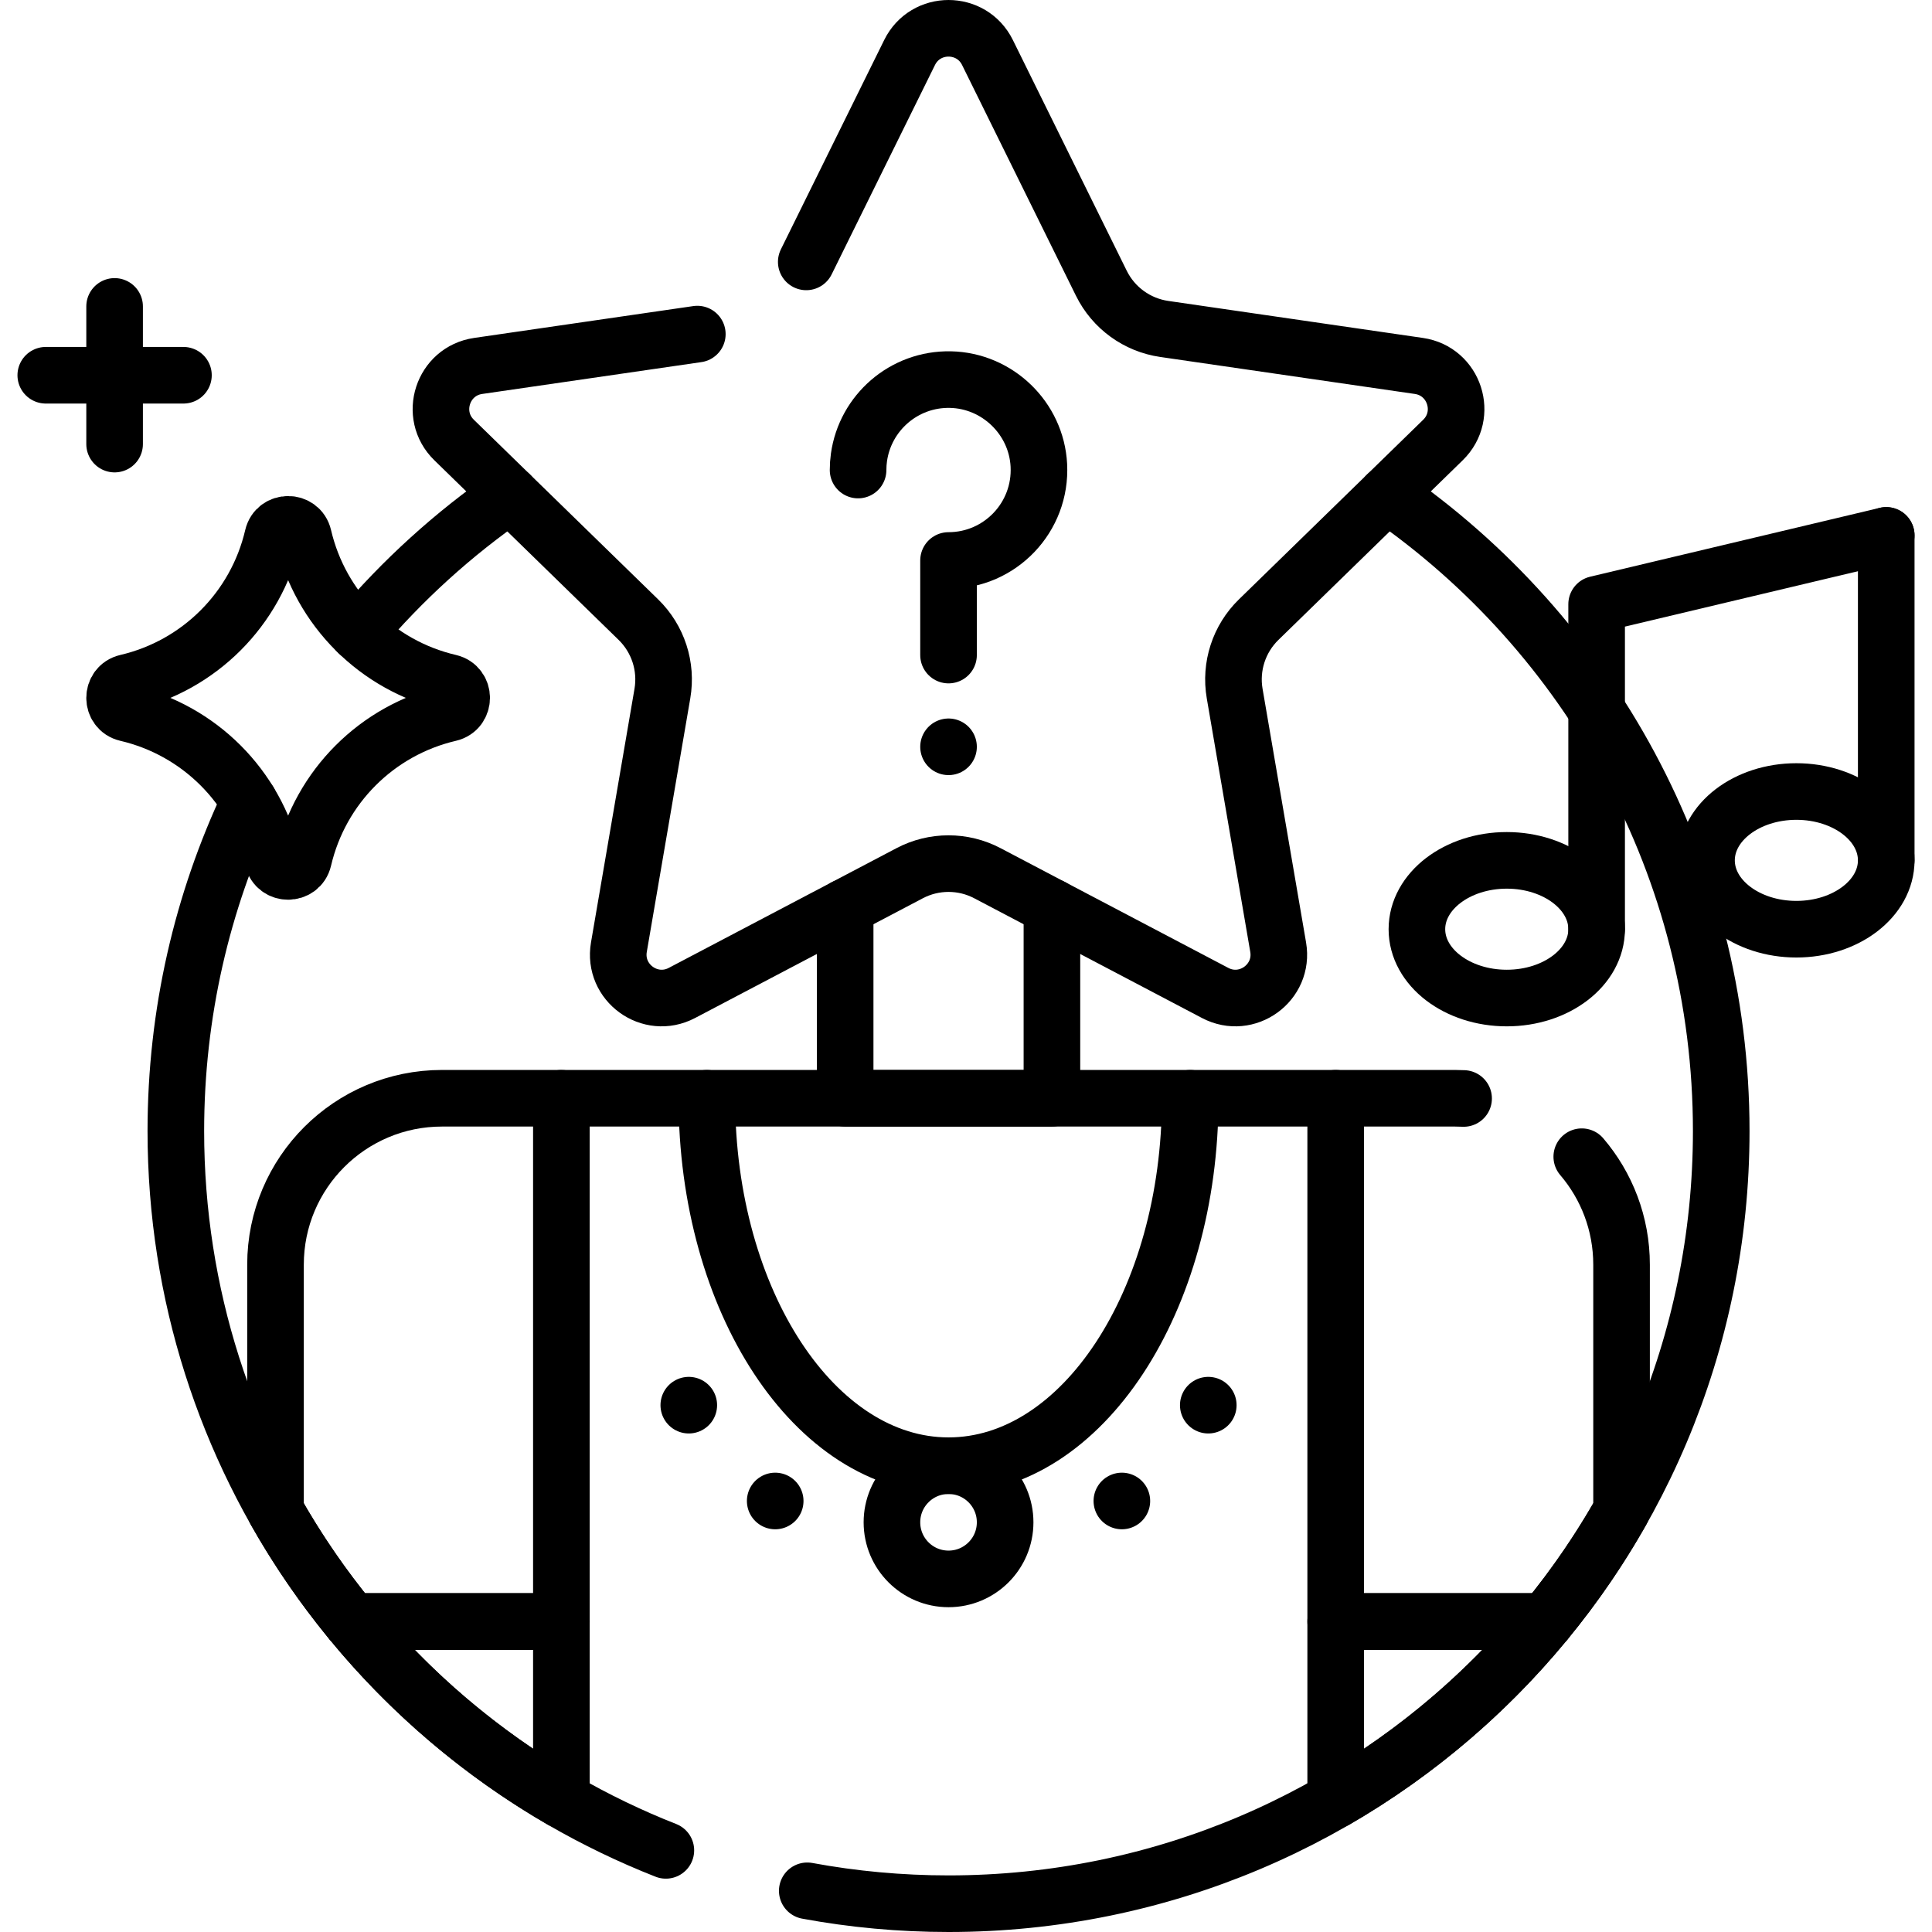
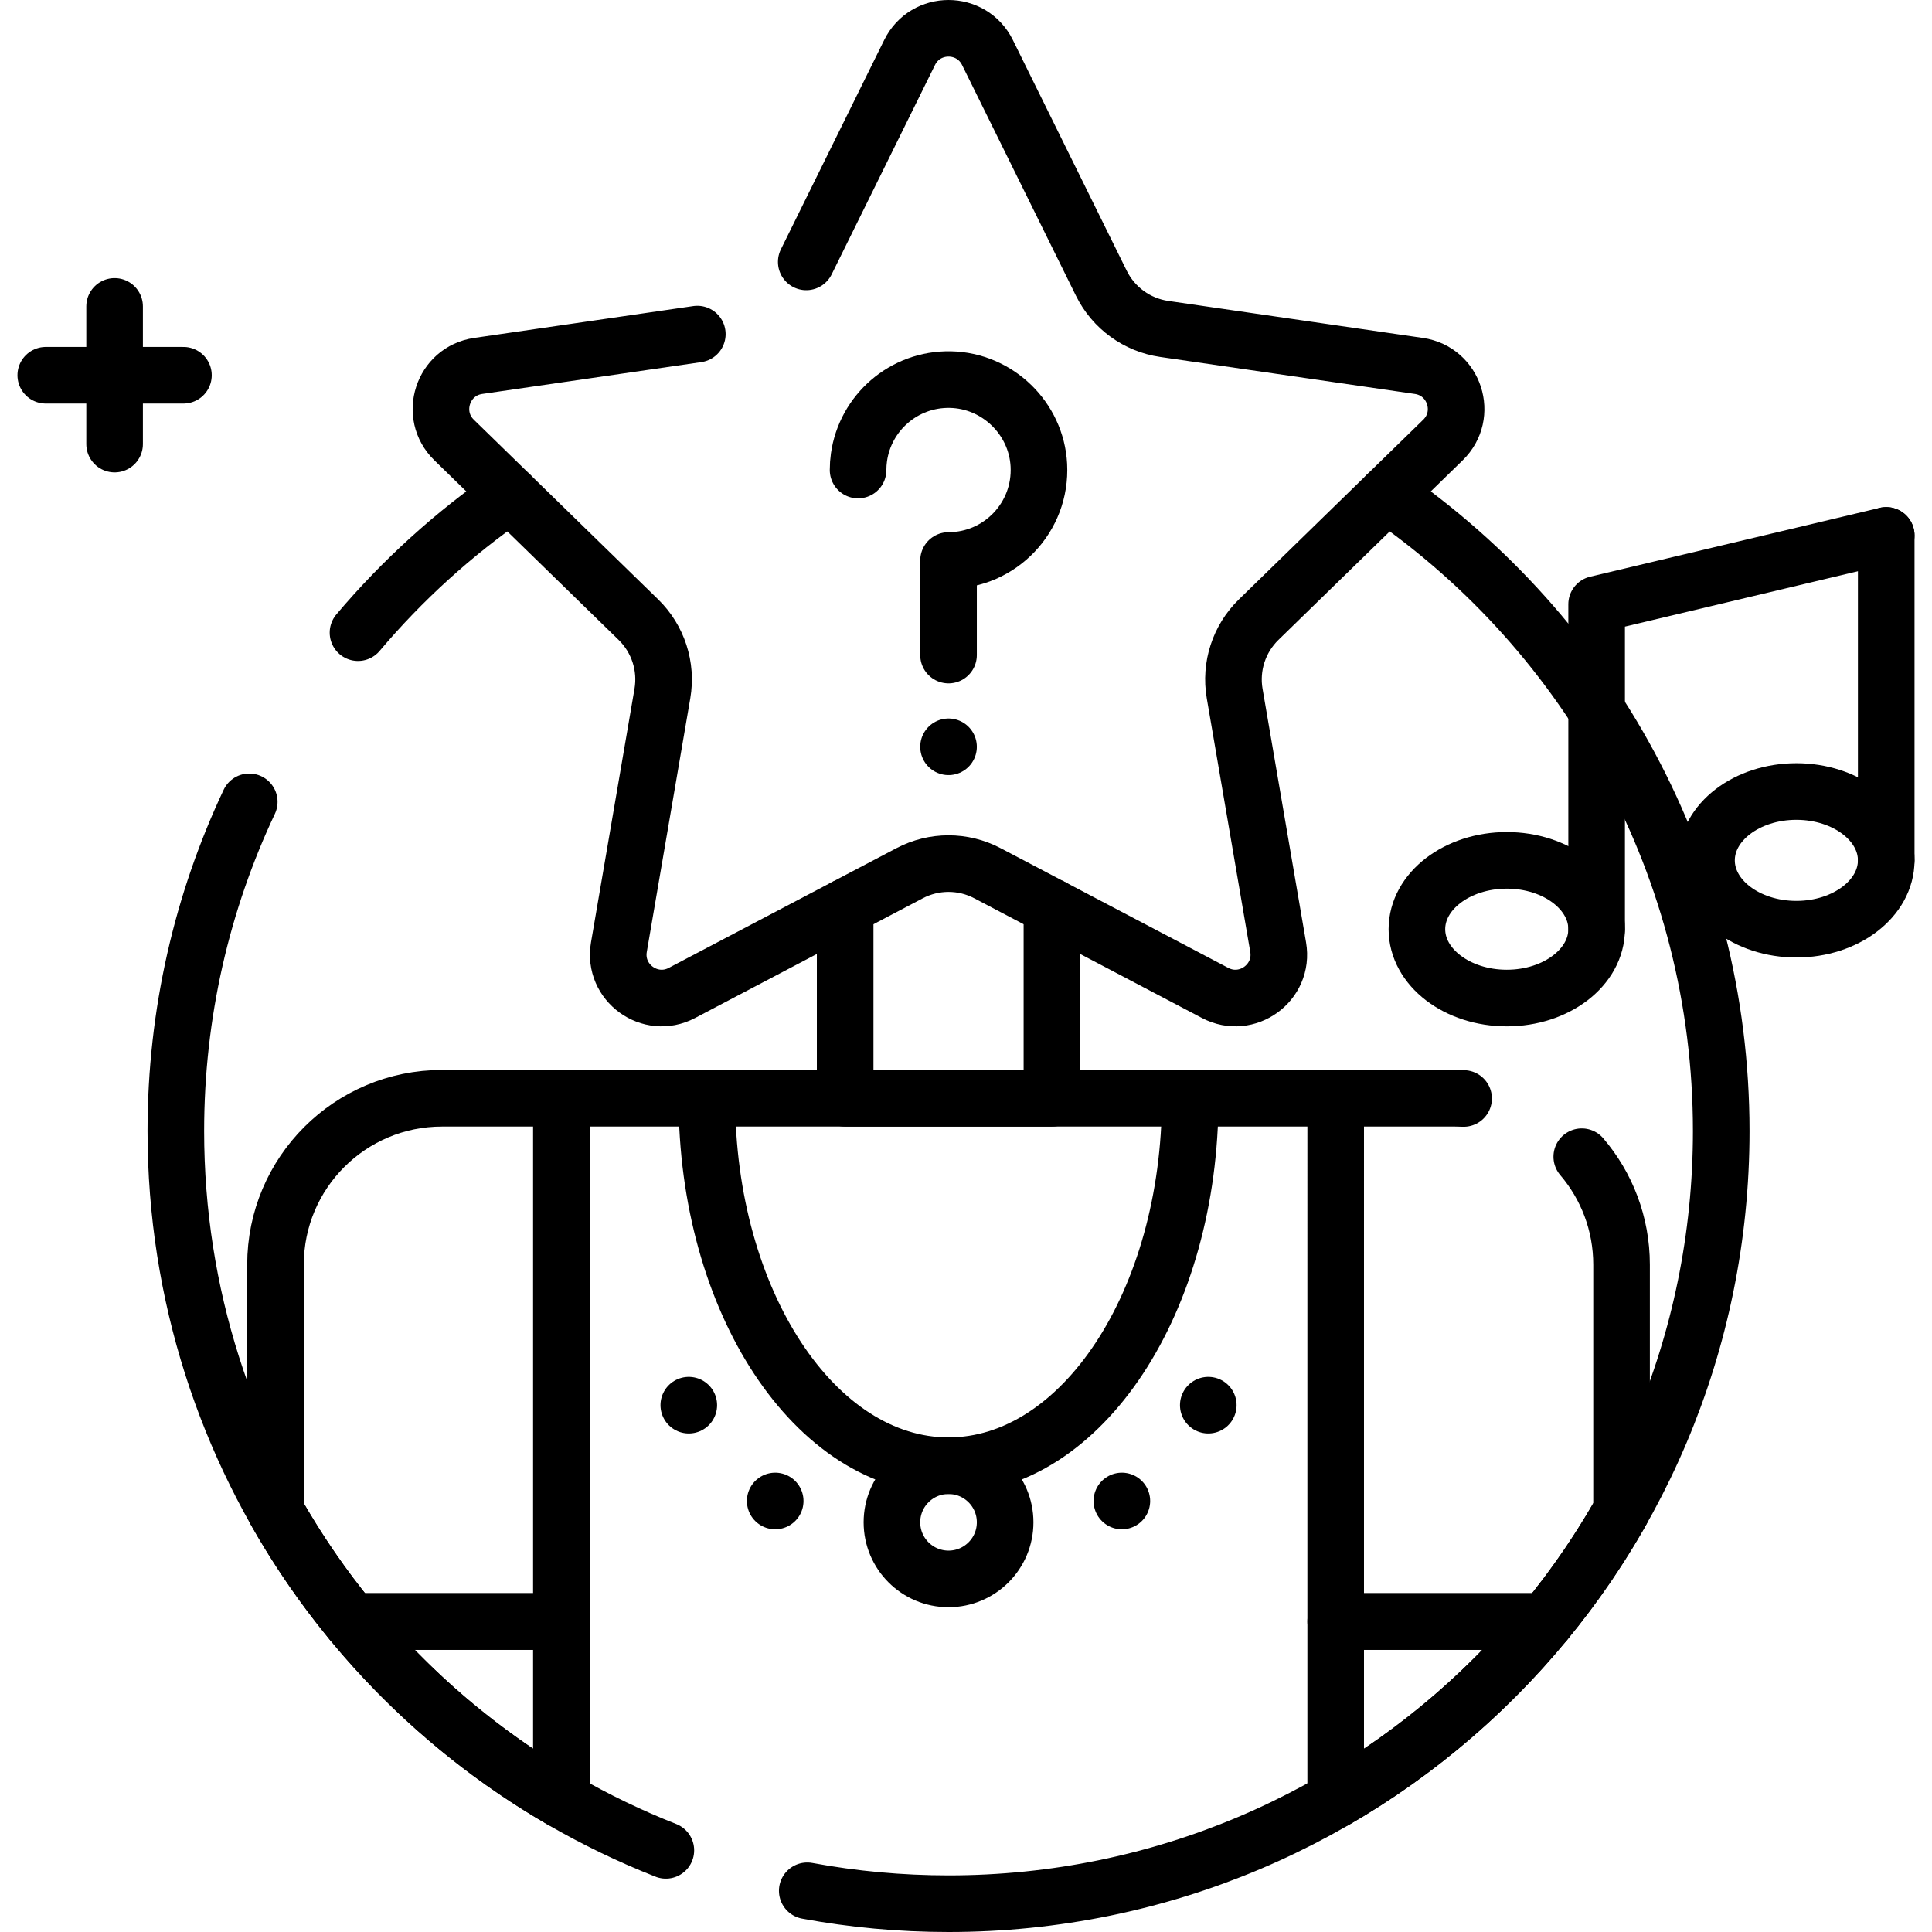
<svg xmlns="http://www.w3.org/2000/svg" id="Capa_1" x="0px" y="0px" viewBox="0 0 512 512" style="enable-background:new 0 0 512 512;" xml:space="preserve" width="512" height="512">
  <g>
    <path style="fill:none;stroke:#000000;stroke-width:15;stroke-linecap:round;stroke-linejoin:round;stroke-miterlimit:10;" d="&#10;&#09;&#09;M94.874,167.662c11.743-13.902,25.305-26.217,40.319-36.58" />
    <path style="fill:none;stroke:#000000;stroke-width:15;stroke-linecap:round;stroke-linejoin:round;stroke-miterlimit:10;" d="&#10;&#09;&#09;M176.46,490.365C100.423,460.462,46.6,386.381,46.6,299.729c0-31.2,6.978-60.769,19.457-87.234" />
    <path style="fill:none;stroke:#000000;stroke-width:15;stroke-linecap:round;stroke-linejoin:round;stroke-miterlimit:10;" d="&#10;&#09;&#09;M367.55,131.083c53.52,36.939,88.593,98.697,88.593,168.646c0,113.092-91.679,204.771-204.771,204.771&#10;&#09;&#09;c-12.788,0-25.302-1.172-37.44-3.415" />
    <line style="fill:none;stroke:#000000;stroke-width:15;stroke-linecap:round;stroke-linejoin:round;stroke-miterlimit:10;" x1="148.771" y1="291.05" x2="353.971" y2="291.05" />
    <polyline style="fill:none;stroke:#000000;stroke-width:15;stroke-linecap:round;stroke-linejoin:round;stroke-miterlimit:10;" points="&#10;&#09;&#09;223.974,240.4 223.974,291.052 278.771,291.052 278.771,240.4 &#09;" />
    <path style="fill:none;stroke:#000000;stroke-width:15;stroke-linecap:round;stroke-linejoin:round;stroke-miterlimit:10;" d="&#10;&#09;&#09;M187.323,291.052c0,53.778,28.675,97.374,64.048,97.374s64.048-43.596,64.048-97.374" />
    <path style="fill:none;stroke:#000000;stroke-width:15;stroke-linecap:round;stroke-linejoin:round;stroke-miterlimit:10;" d="&#10;&#09;&#09;M148.771,291.05v138.67h-55.62c-7.53-9.14-14.27-18.95-20.14-29.33v-65.23c0-24.36,19.75-44.11,44.12-44.11H148.771z" />
    <path style="fill:none;stroke:#000000;stroke-width:15;stroke-linecap:round;stroke-linejoin:round;stroke-miterlimit:10;" d="&#10;&#09;&#09;M148.771,429.72v47.25c-21.26-12.33-40.1-28.37-55.62-47.25H148.771z" />
    <path style="fill:none;stroke:#000000;stroke-width:15;stroke-linecap:round;stroke-linejoin:round;stroke-miterlimit:10;" d="&#10;&#09;&#09;M419.185,306.54c6.576,7.704,10.546,17.699,10.546,28.62v65.23c-5.87,10.38-12.61,20.19-20.14,29.33h-55.62V291.05h31.64&#10;&#09;&#09;c0.758,0,1.511,0.019,2.259,0.057" />
    <path style="fill:none;stroke:#000000;stroke-width:15;stroke-linecap:round;stroke-linejoin:round;stroke-miterlimit:10;" d="&#10;&#09;&#09;M409.591,429.72c-15.52,18.88-34.36,34.92-55.62,47.25v-47.25H409.591z" />
    <circle style="fill:none;stroke:#000000;stroke-width:15;stroke-linecap:round;stroke-linejoin:round;stroke-miterlimit:10;" cx="251.371" cy="403.426" r="15" />
    <g>
      <g>
        <line style="fill:none;stroke:#000000;stroke-width:15;stroke-linecap:round;stroke-linejoin:round;stroke-miterlimit:10;" x1="297.306" y1="397.775" x2="297.306" y2="397.775" />
      </g>
      <g>
        <line style="fill:none;stroke:#000000;stroke-width:15;stroke-linecap:round;stroke-linejoin:round;stroke-miterlimit:10;" x1="320.206" y1="372.384" x2="320.206" y2="372.384" />
      </g>
    </g>
    <g>
      <g>
        <line style="fill:none;stroke:#000000;stroke-width:15;stroke-linecap:round;stroke-linejoin:round;stroke-miterlimit:10;" x1="205.437" y1="397.775" x2="205.437" y2="397.775" />
      </g>
      <g>
        <line style="fill:none;stroke:#000000;stroke-width:15;stroke-linecap:round;stroke-linejoin:round;stroke-miterlimit:10;" x1="182.536" y1="372.384" x2="182.536" y2="372.384" />
      </g>
    </g>
    <g>
      <path style="fill:none;stroke:#000000;stroke-width:15;stroke-linecap:round;stroke-linejoin:round;stroke-miterlimit:10;" d="&#10;&#09;&#09;&#09;M213.666,69.405l27.385-55.489c4.222-8.554,16.419-8.554,20.641,0l30.182,61.155c3.222,6.529,9.451,11.054,16.656,12.101&#10;&#09;&#09;&#09;l67.489,9.807c9.44,1.372,13.209,12.973,6.378,19.631l-48.836,47.603c-5.214,5.082-7.593,12.404-6.362,19.581l11.529,67.216&#10;&#09;&#09;&#09;c1.613,9.402-8.256,16.572-16.699,12.133l-60.364-31.735c-6.445-3.388-14.144-3.388-20.588,0l-60.364,31.735&#10;&#09;&#09;&#09;c-8.443,4.439-18.312-2.731-16.699-12.133l11.529-67.216c1.231-7.176-1.148-14.498-6.362-19.581l-48.836-47.603&#10;&#09;&#09;&#09;c-6.831-6.658-3.061-18.259,6.378-19.631l58.077-8.439" />
      <g>
        <g>
          <path style="fill:none;stroke:#000000;stroke-width:15;stroke-linecap:round;stroke-linejoin:round;stroke-miterlimit:10;" d="&#10;&#09;&#09;&#09;&#09;&#09;M227.401,124.565c0-1.135,0.079-2.251,0.231-3.343c1.649-11.814,11.909-20.87,24.233-20.622&#10;&#09;&#09;&#09;&#09;&#09;c12.468,0.251,22.796,10.237,23.443,22.69c0.716,13.801-10.276,25.245-23.937,25.245V173.6" />
        </g>
        <g>
          <line style="fill:none;stroke:#000000;stroke-width:15;stroke-linecap:round;stroke-linejoin:round;stroke-miterlimit:10;" x1="251.372" y1="197.911" x2="251.372" y2="197.911" />
        </g>
      </g>
    </g>
    <g>
      <line style="fill:none;stroke:#000000;stroke-width:15;stroke-linecap:round;stroke-linejoin:round;stroke-miterlimit:10;" x1="30.371" y1="81.203" x2="30.371" y2="117.688" />
      <line style="fill:none;stroke:#000000;stroke-width:15;stroke-linecap:round;stroke-linejoin:round;stroke-miterlimit:10;" x1="48.614" y1="99.445" x2="12.129" y2="99.445" />
    </g>
    <g>
      <g>
        <polyline style="fill:none;stroke:#000000;stroke-width:15;stroke-linecap:round;stroke-linejoin:round;stroke-miterlimit:10;" points="&#10;&#09;&#09;&#09;&#09;423.123,246.248 423.123,160.131 499.871,141.889 &#09;&#09;&#09;" />
        <ellipse style="fill:none;stroke:#000000;stroke-width:15;stroke-linecap:round;stroke-linejoin:round;stroke-miterlimit:10;" cx="399.309" cy="246.248" rx="23.814" ry="18.243" />
      </g>
      <g>
        <line style="fill:none;stroke:#000000;stroke-width:15;stroke-linecap:round;stroke-linejoin:round;stroke-miterlimit:10;" x1="499.871" y1="228.005" x2="499.871" y2="141.889" />
        <ellipse style="fill:none;stroke:#000000;stroke-width:15;stroke-linecap:round;stroke-linejoin:round;stroke-miterlimit:10;" cx="476.057" cy="228.005" rx="23.814" ry="18.243" />
      </g>
    </g>
-     <path style="fill:none;stroke:#000000;stroke-width:15;stroke-linecap:round;stroke-linejoin:round;stroke-miterlimit:10;" d="&#10;&#09;&#09;M119.112,180.872c-19.202-4.483-34.195-19.477-38.679-38.679l0-0.001c-1.007-4.311-7.144-4.311-8.15,0l0,0&#10;&#09;&#09;c-4.483,19.202-19.477,34.196-38.679,38.679l0,0c-4.311,1.007-4.311,7.144,0,8.151l0.001,0&#10;&#09;&#09;c19.201,4.484,34.194,19.477,38.677,38.678l0,0c1.007,4.311,7.144,4.311,8.151,0l0,0c4.483-19.202,19.477-34.195,38.679-38.679l0,0&#10;&#09;&#09;C123.424,188.016,123.424,181.879,119.112,180.872L119.112,180.872z" />
  </g>
</svg>